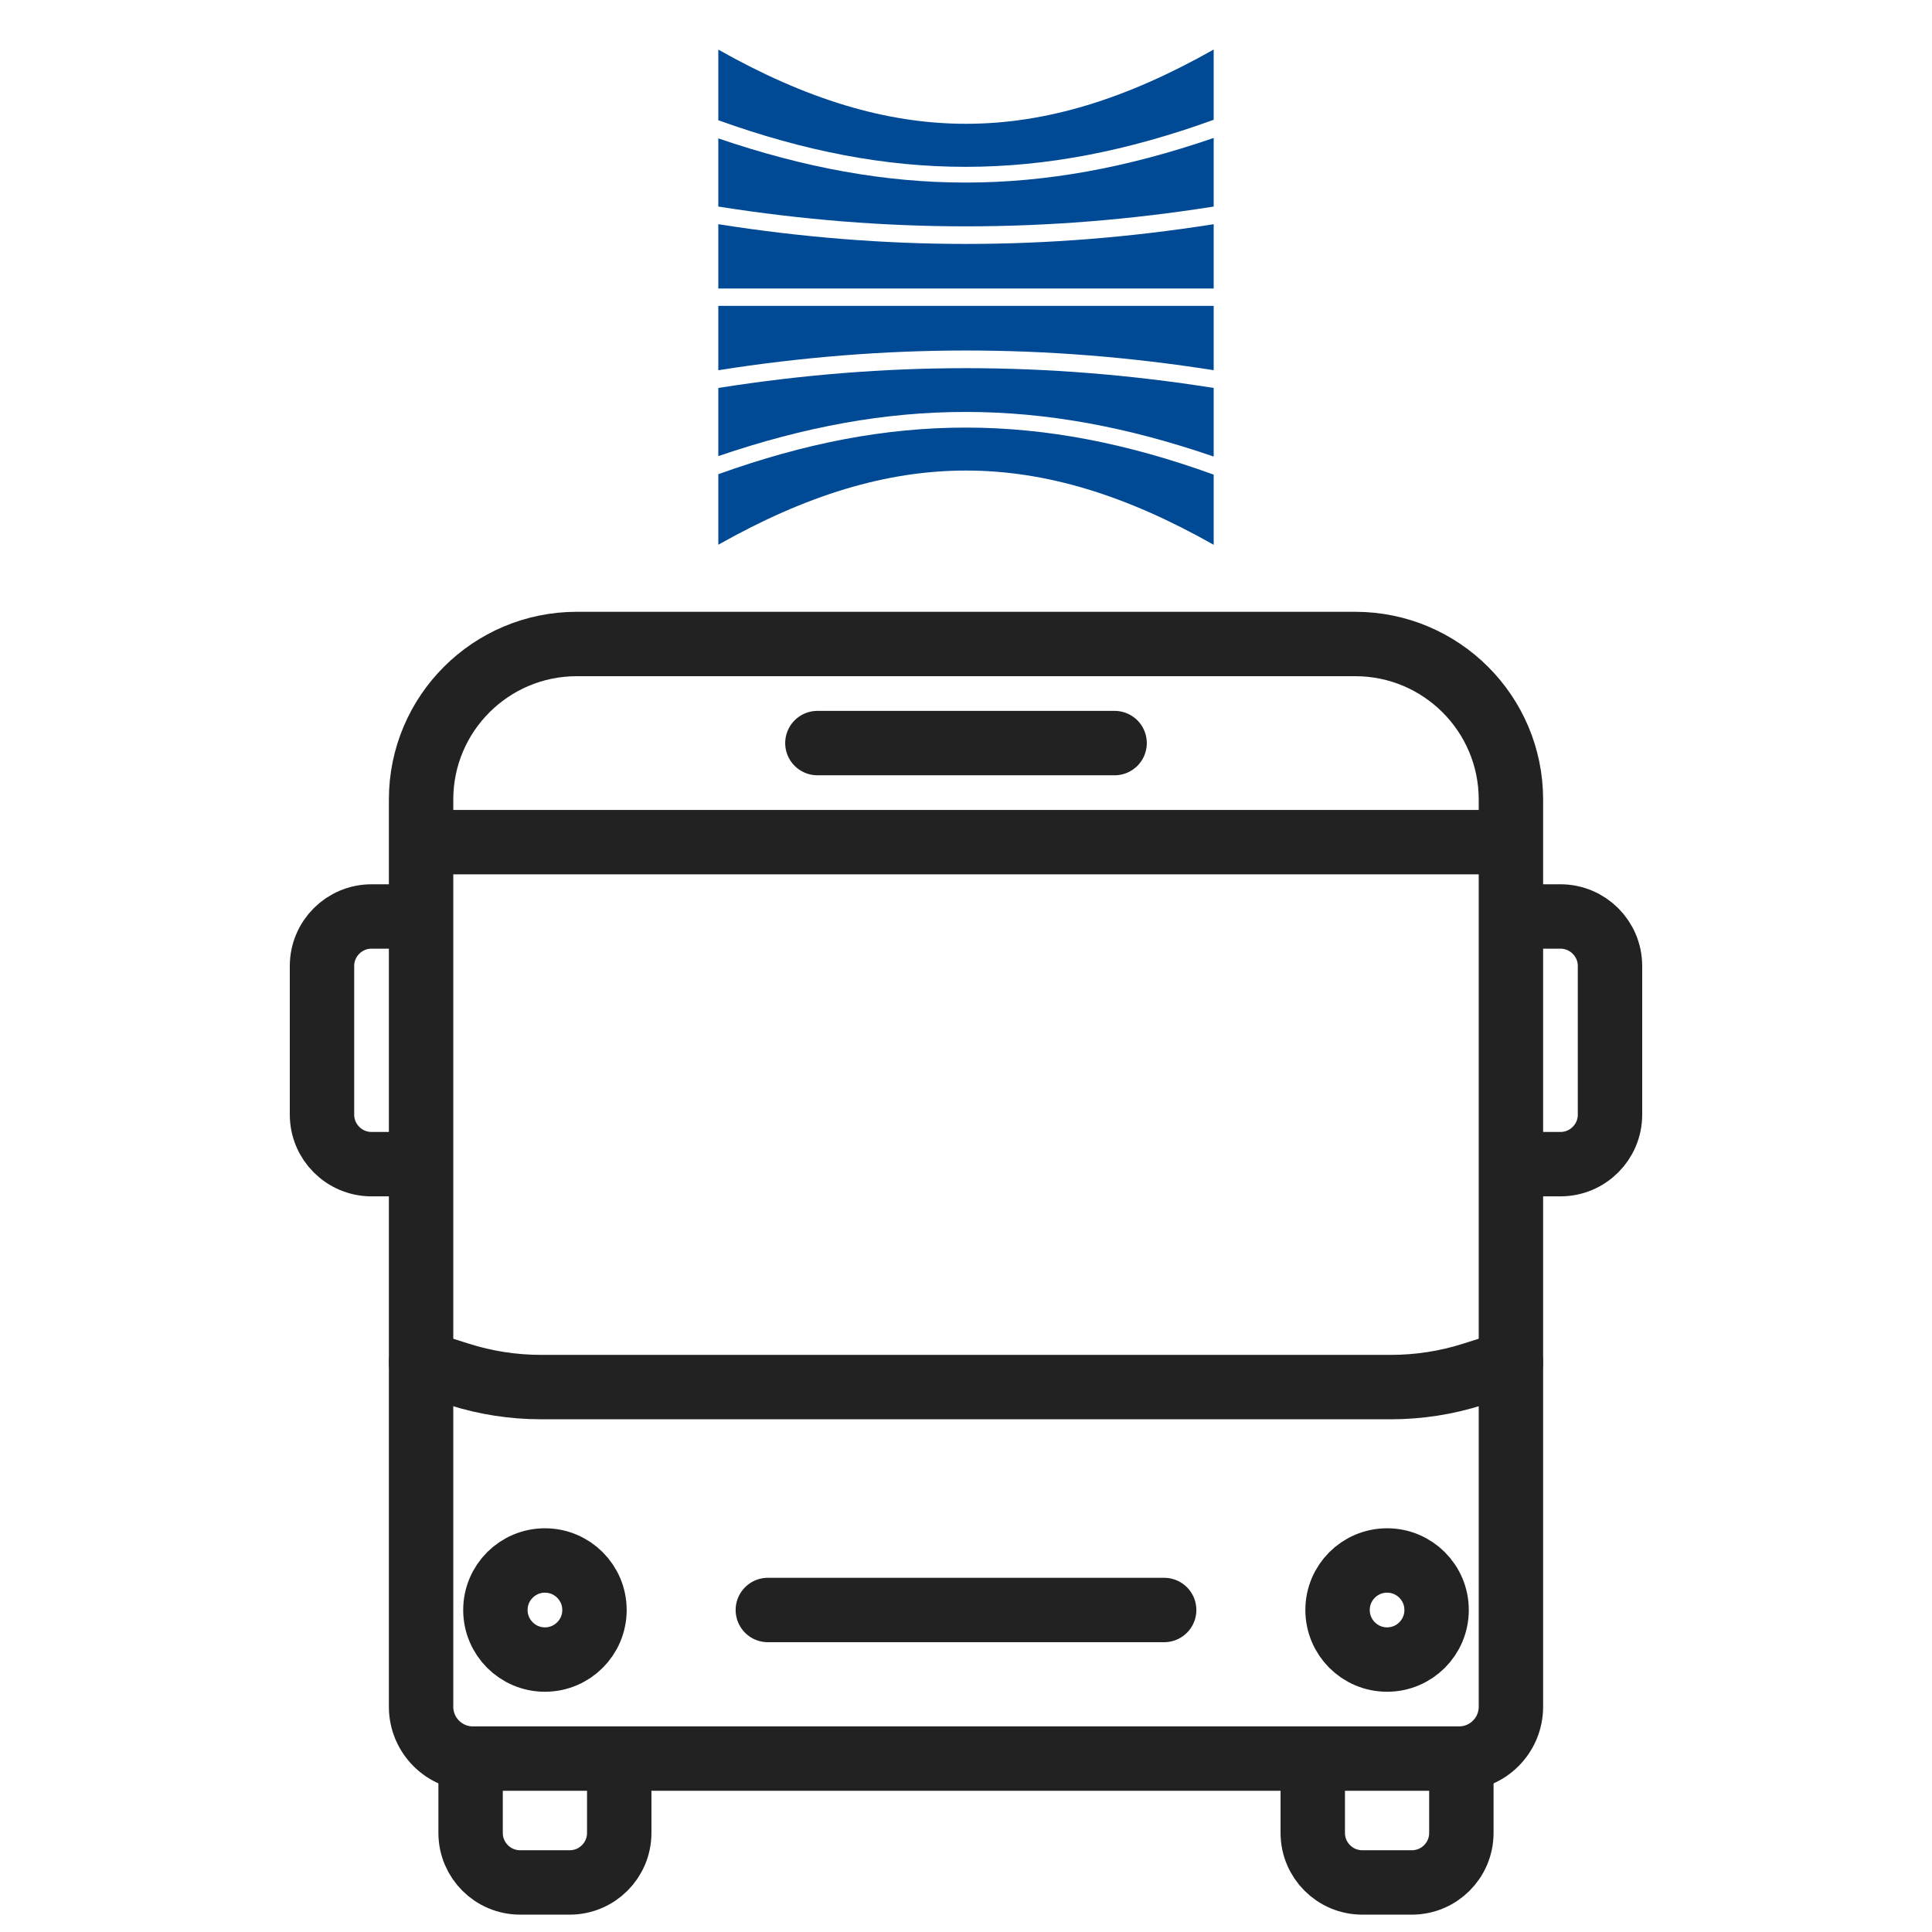
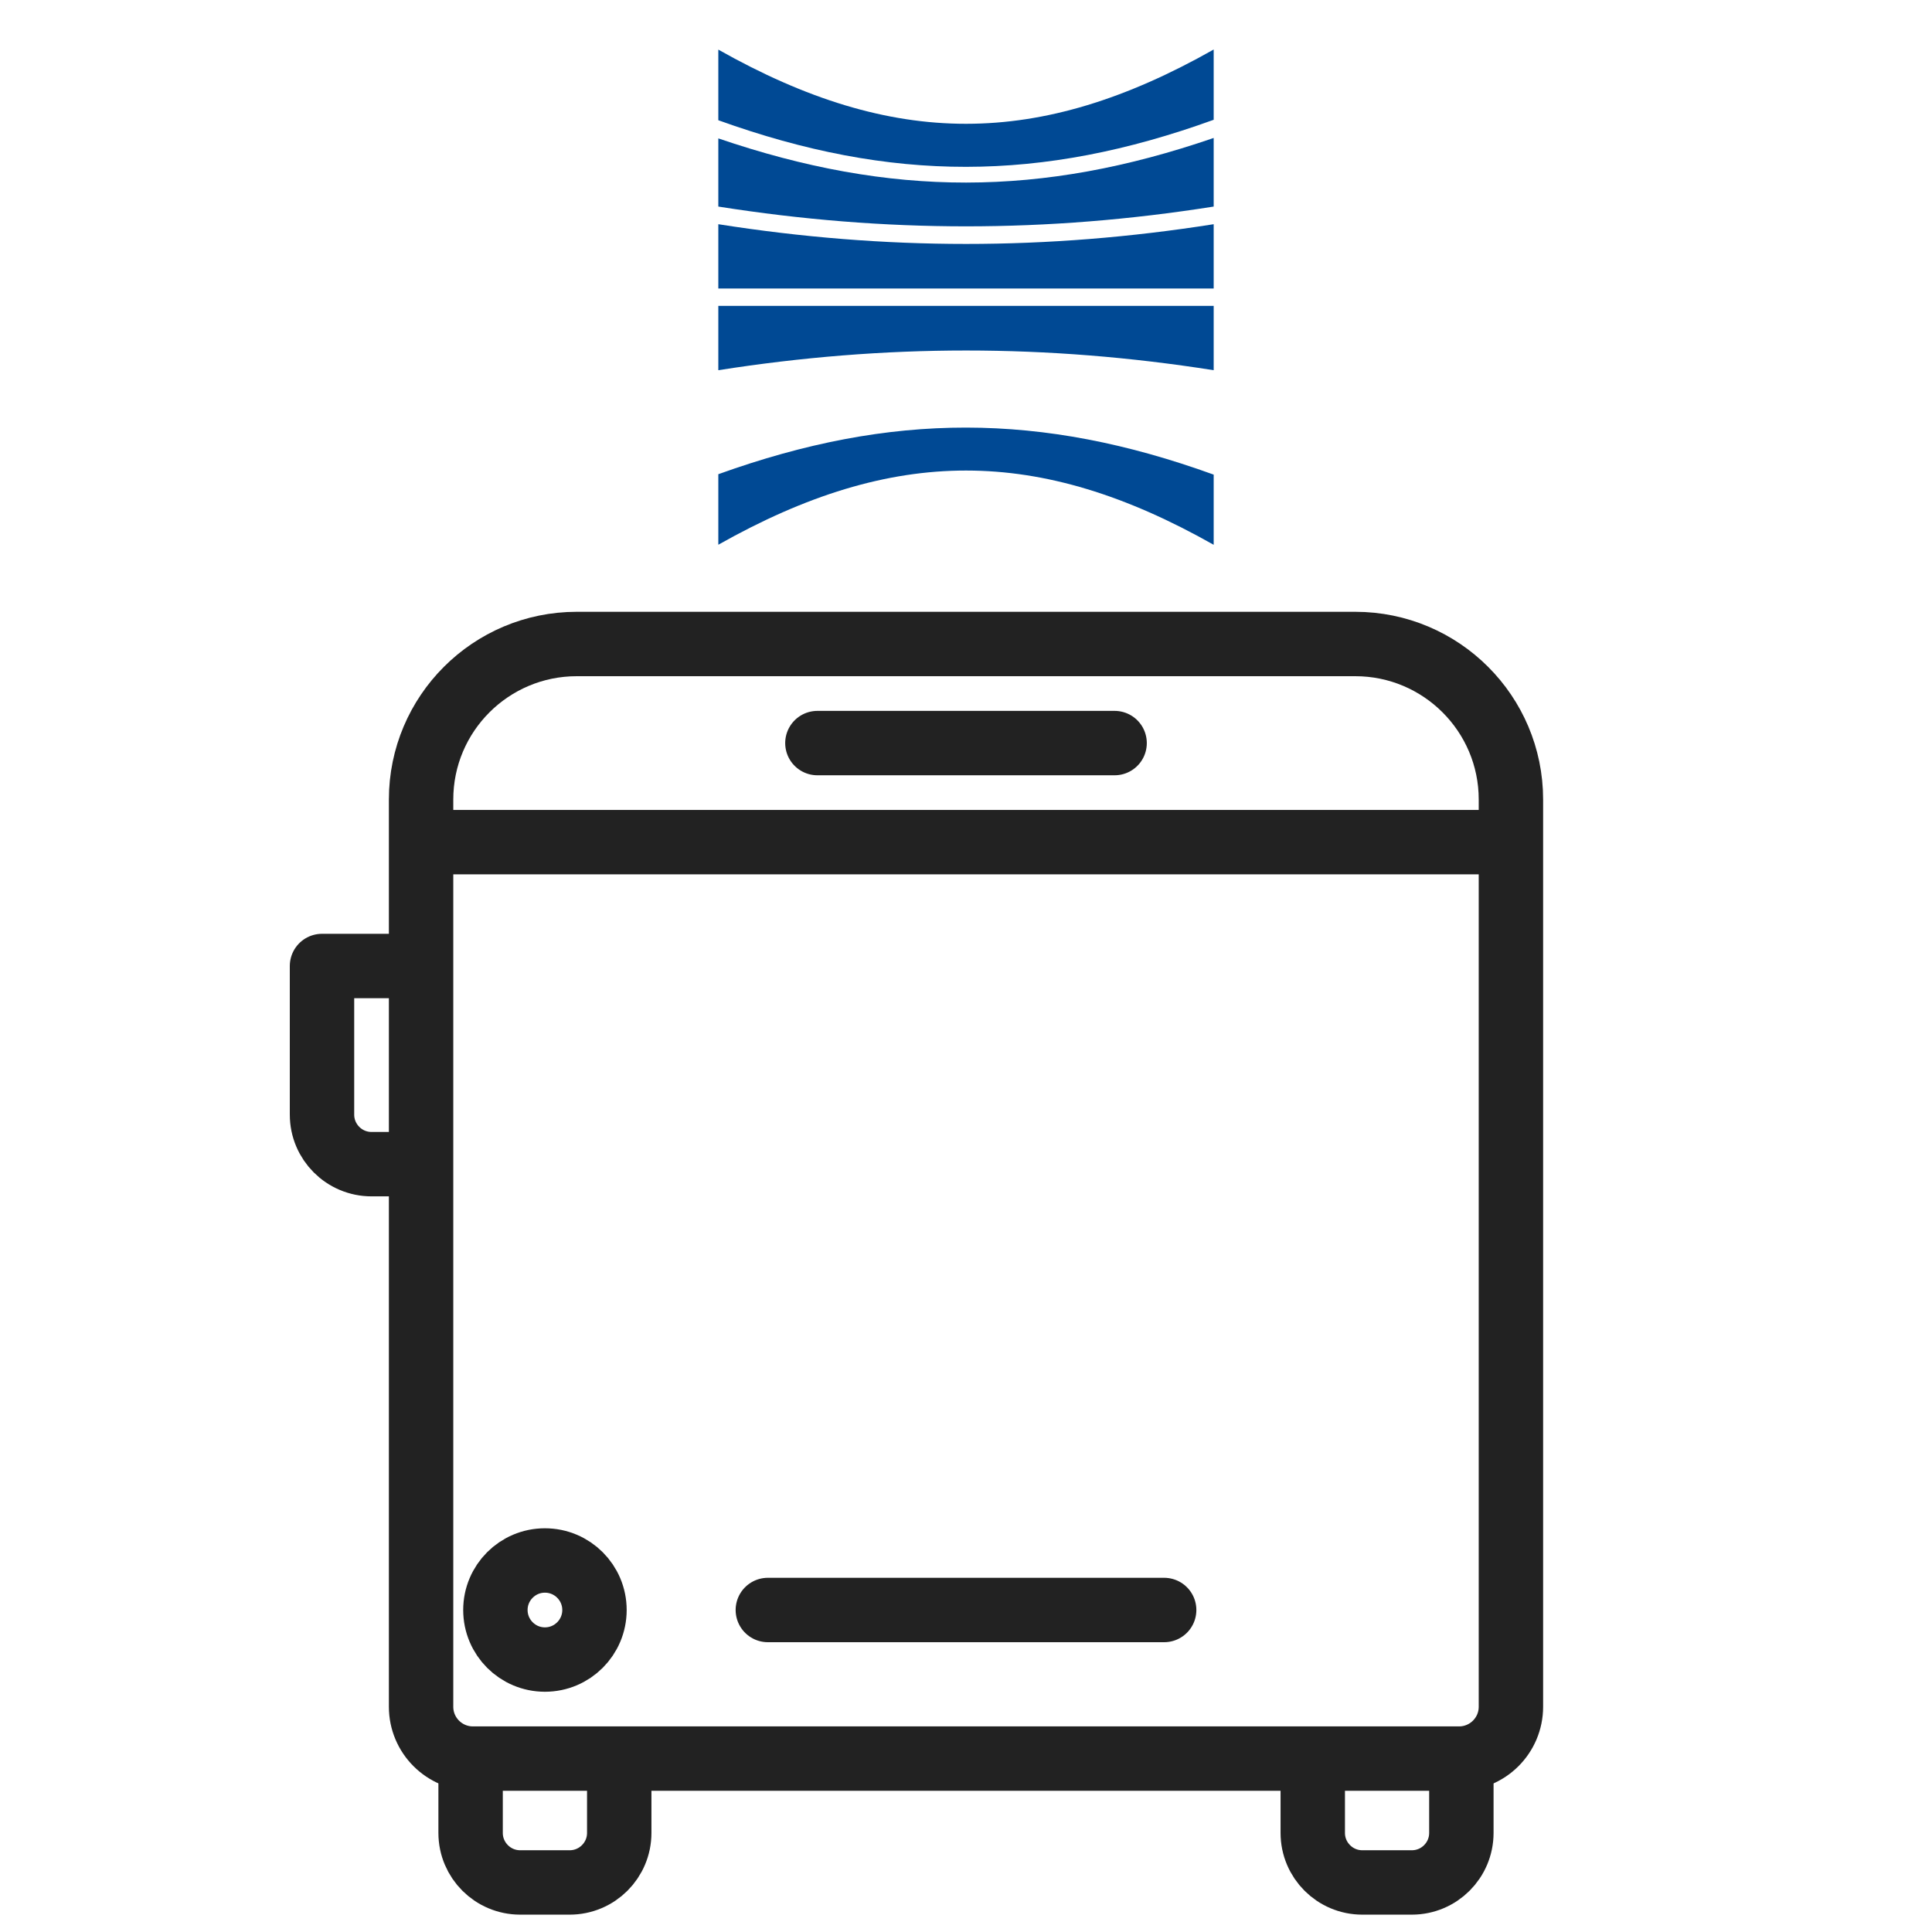
<svg xmlns="http://www.w3.org/2000/svg" width="60" height="60" viewBox="0 0 60 60" fill="none">
  <path d="M25.385 23.077H34.615" stroke="#222222" stroke-width="2" stroke-linecap="round" stroke-linejoin="round" />
  <path d="M13.077 26.154H46.923" stroke="#222222" stroke-width="2" stroke-linejoin="round" />
  <path d="M23.846 50H36.154" stroke="#222222" stroke-width="2" stroke-linecap="round" stroke-linejoin="round" />
  <path d="M40.769 54.615V56.923C40.769 57.772 41.458 58.461 42.307 58.461H43.846C44.695 58.461 45.384 57.772 45.384 56.923V54.615" stroke="#222222" stroke-width="2" stroke-linejoin="round" />
  <path d="M14.615 54.615V56.923C14.615 57.772 15.305 58.461 16.154 58.461H17.692C18.541 58.461 19.231 57.772 19.231 56.923V54.615" stroke="#222222" stroke-width="2" stroke-linejoin="round" />
  <path d="M16.923 51.539C17.773 51.539 18.462 50.85 18.462 50C18.462 49.151 17.773 48.462 16.923 48.462C16.074 48.462 15.385 49.151 15.385 50C15.385 50.85 16.074 51.539 16.923 51.539Z" stroke="#222222" stroke-width="2" stroke-linejoin="round" />
-   <path d="M43.077 51.539C43.927 51.539 44.615 50.85 44.615 50C44.615 49.151 43.927 48.462 43.077 48.462C42.227 48.462 41.539 49.151 41.539 50C41.539 50.85 42.227 51.539 43.077 51.539Z" stroke="#222222" stroke-width="2" stroke-linejoin="round" />
  <path d="M17.912 20H42.088C44.757 20 46.923 22.164 46.923 24.83V53.005C46.923 53.894 46.201 54.615 45.311 54.615H14.688C13.799 54.615 13.077 53.894 13.077 53.005V24.83C13.077 22.164 15.243 20 17.912 20Z" stroke="#222222" stroke-width="2" stroke-linejoin="round" />
-   <path d="M13.077 36.154H11.539C10.689 36.154 10 35.465 10 34.616V30C10 29.151 10.689 28.462 11.539 28.462H13.077" stroke="#222222" stroke-width="2" stroke-linejoin="round" />
-   <path d="M46.923 28.462H48.461C49.31 28.462 50 29.151 50 30V34.616C50 35.465 49.31 36.154 48.461 36.154H46.923" stroke="#222222" stroke-width="2" stroke-linejoin="round" />
-   <path d="M13.077 42.308L14.253 42.681C15.075 42.943 15.936 43.077 16.802 43.077H43.198C44.063 43.077 44.924 42.943 45.746 42.681L46.923 42.308" stroke="#222222" stroke-width="2" stroke-linecap="round" stroke-linejoin="round" />
+   <path d="M13.077 36.154H11.539C10.689 36.154 10 35.465 10 34.616V30H13.077" stroke="#222222" stroke-width="2" stroke-linejoin="round" />
  <path d="M37.692 11.5V9.5H22.308V11.497C27.496 10.681 32.509 10.681 37.692 11.497V11.5Z" fill="#004994" />
-   <path d="M37.692 14.176V12.048C32.509 11.229 27.496 11.229 22.308 12.048V14.165C27.678 12.331 32.338 12.336 37.692 14.179V14.176Z" fill="#004994" />
  <path d="M37.692 14.74C32.327 12.797 27.686 12.792 22.308 14.727V16.917C27.749 13.845 32.257 13.845 37.692 16.919V14.738V14.74Z" fill="#004994" />
  <path d="M37.692 6.96V8.96H22.308V6.963C27.496 7.78 32.509 7.78 37.692 6.963V6.96Z" fill="#004994" />
  <path d="M37.692 4.287V6.415C32.509 7.234 27.496 7.234 22.308 6.415V4.298C27.678 6.132 32.338 6.127 37.692 4.284V4.287Z" fill="#004994" />
  <path d="M37.692 3.72C32.327 5.663 27.686 5.669 22.308 3.734V1.541C27.749 4.613 32.257 4.613 37.692 1.538V3.72Z" fill="#004994" />
</svg>